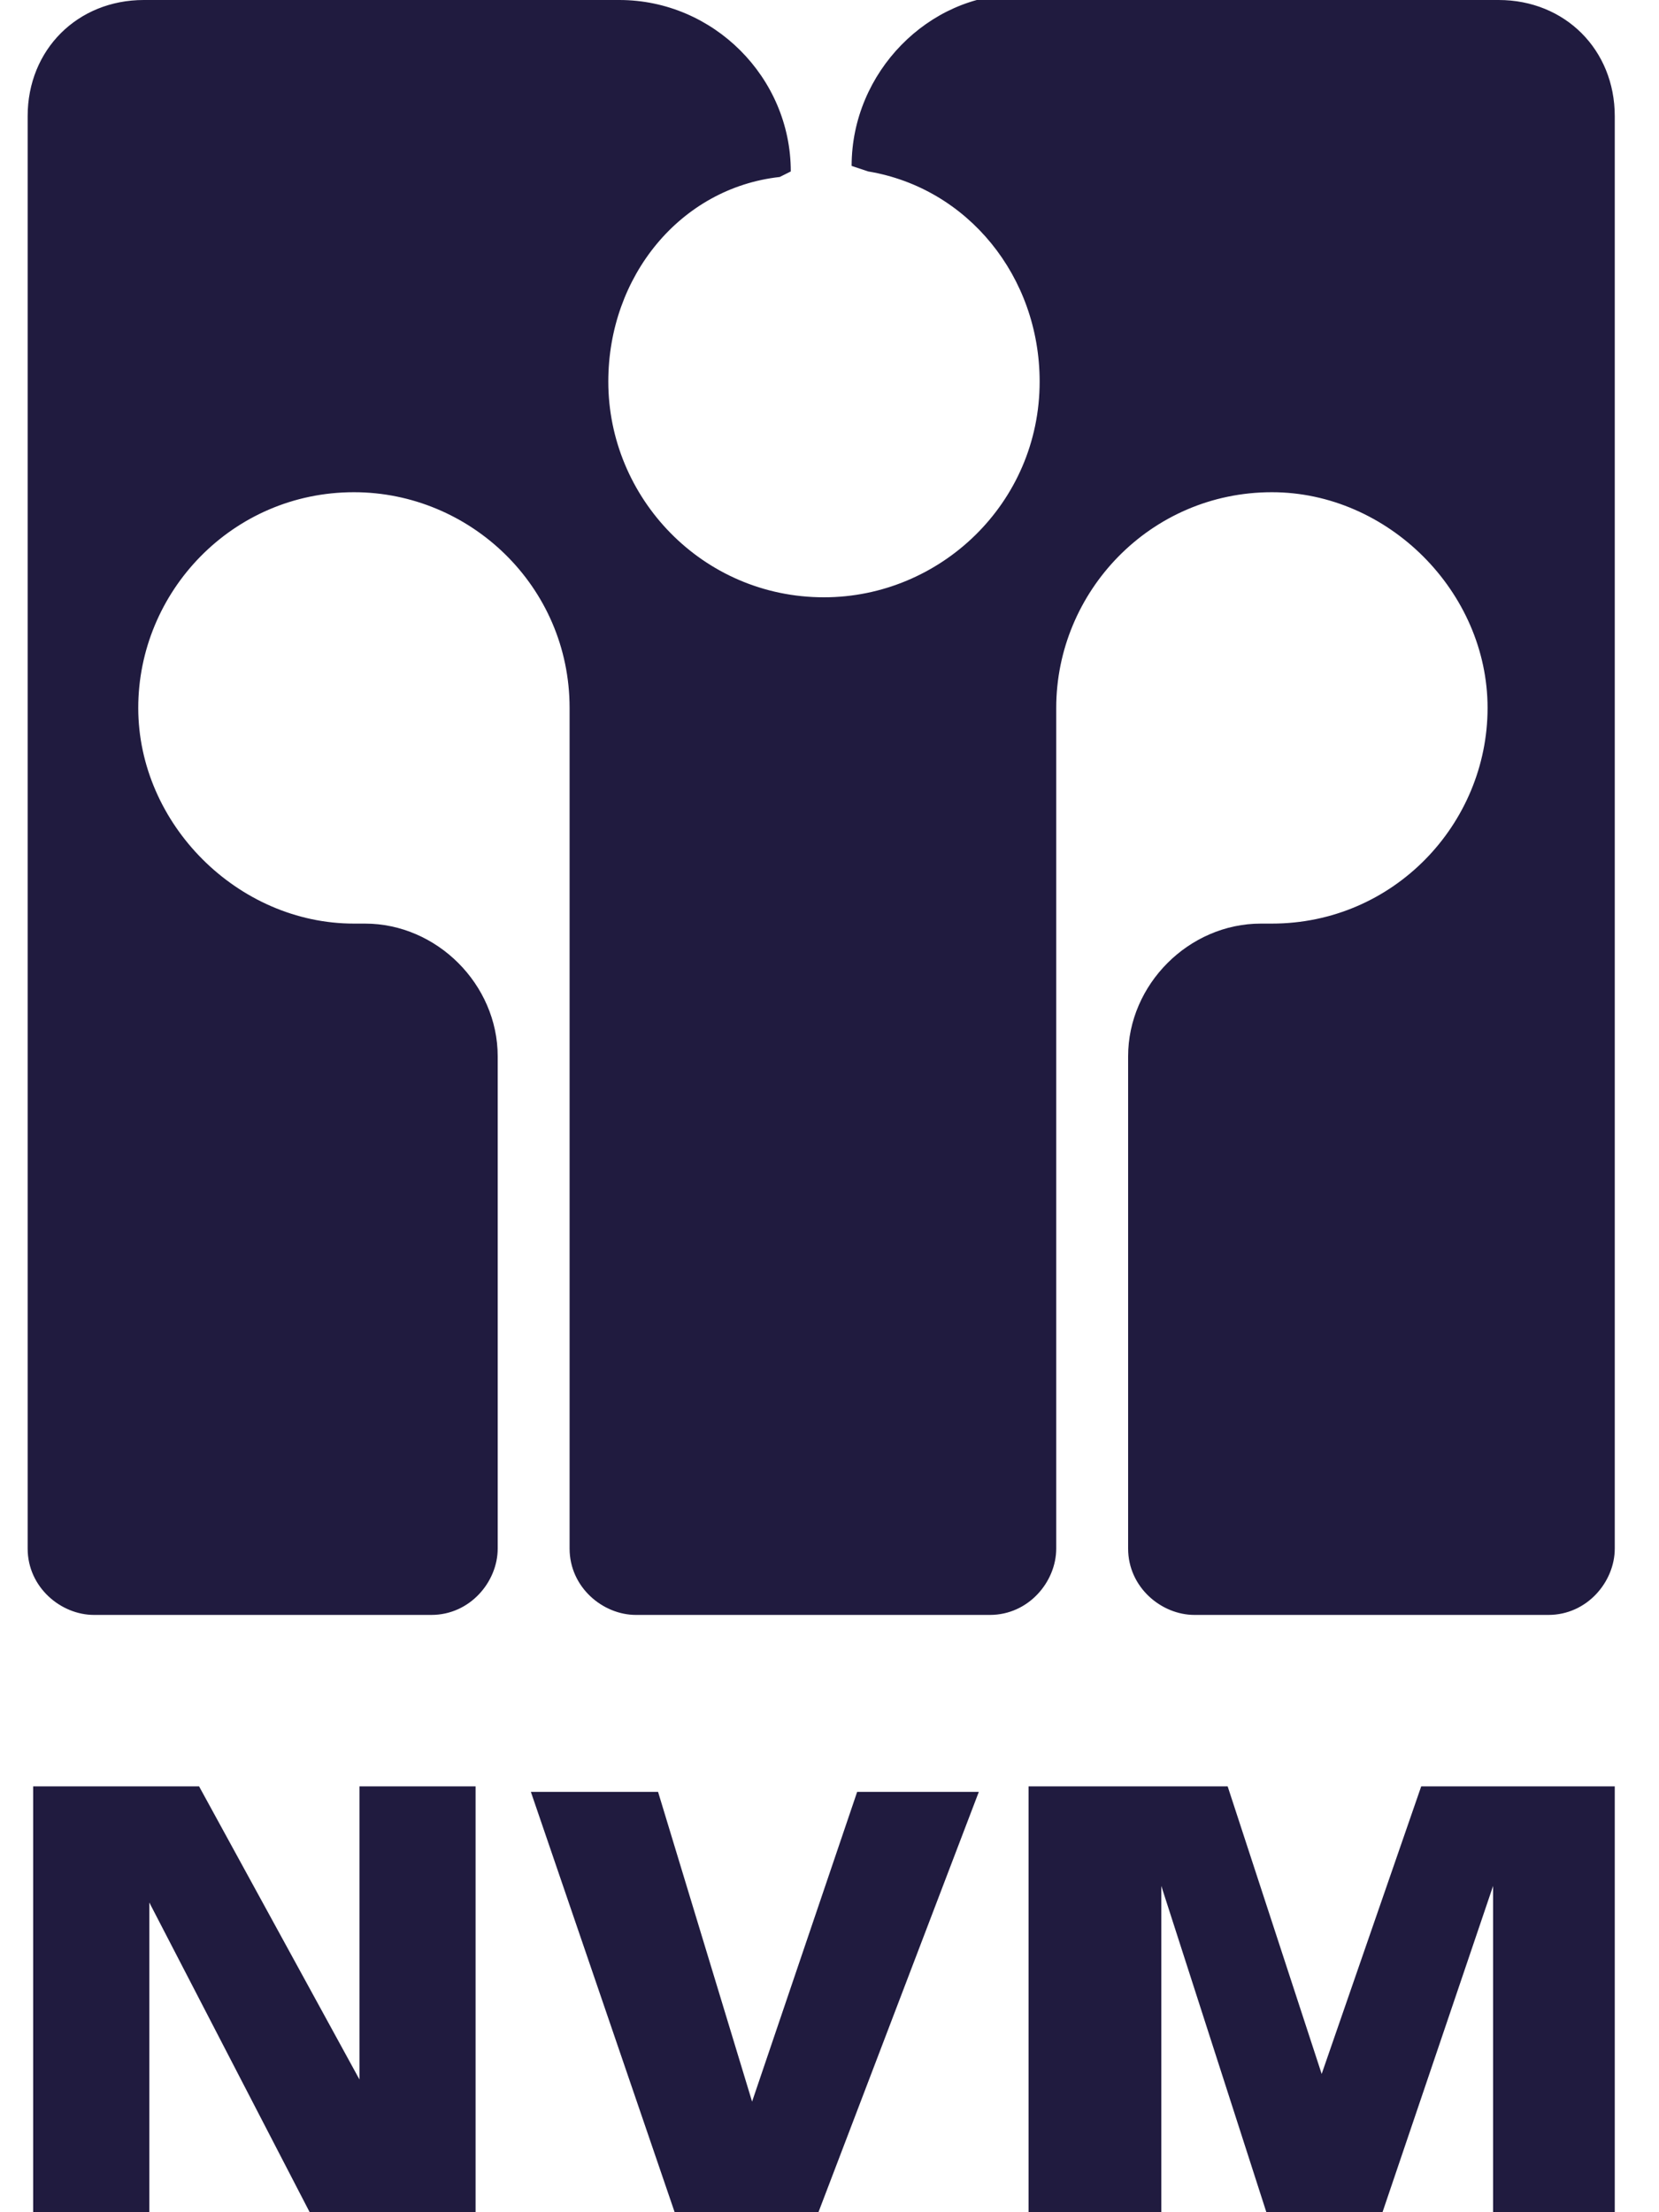
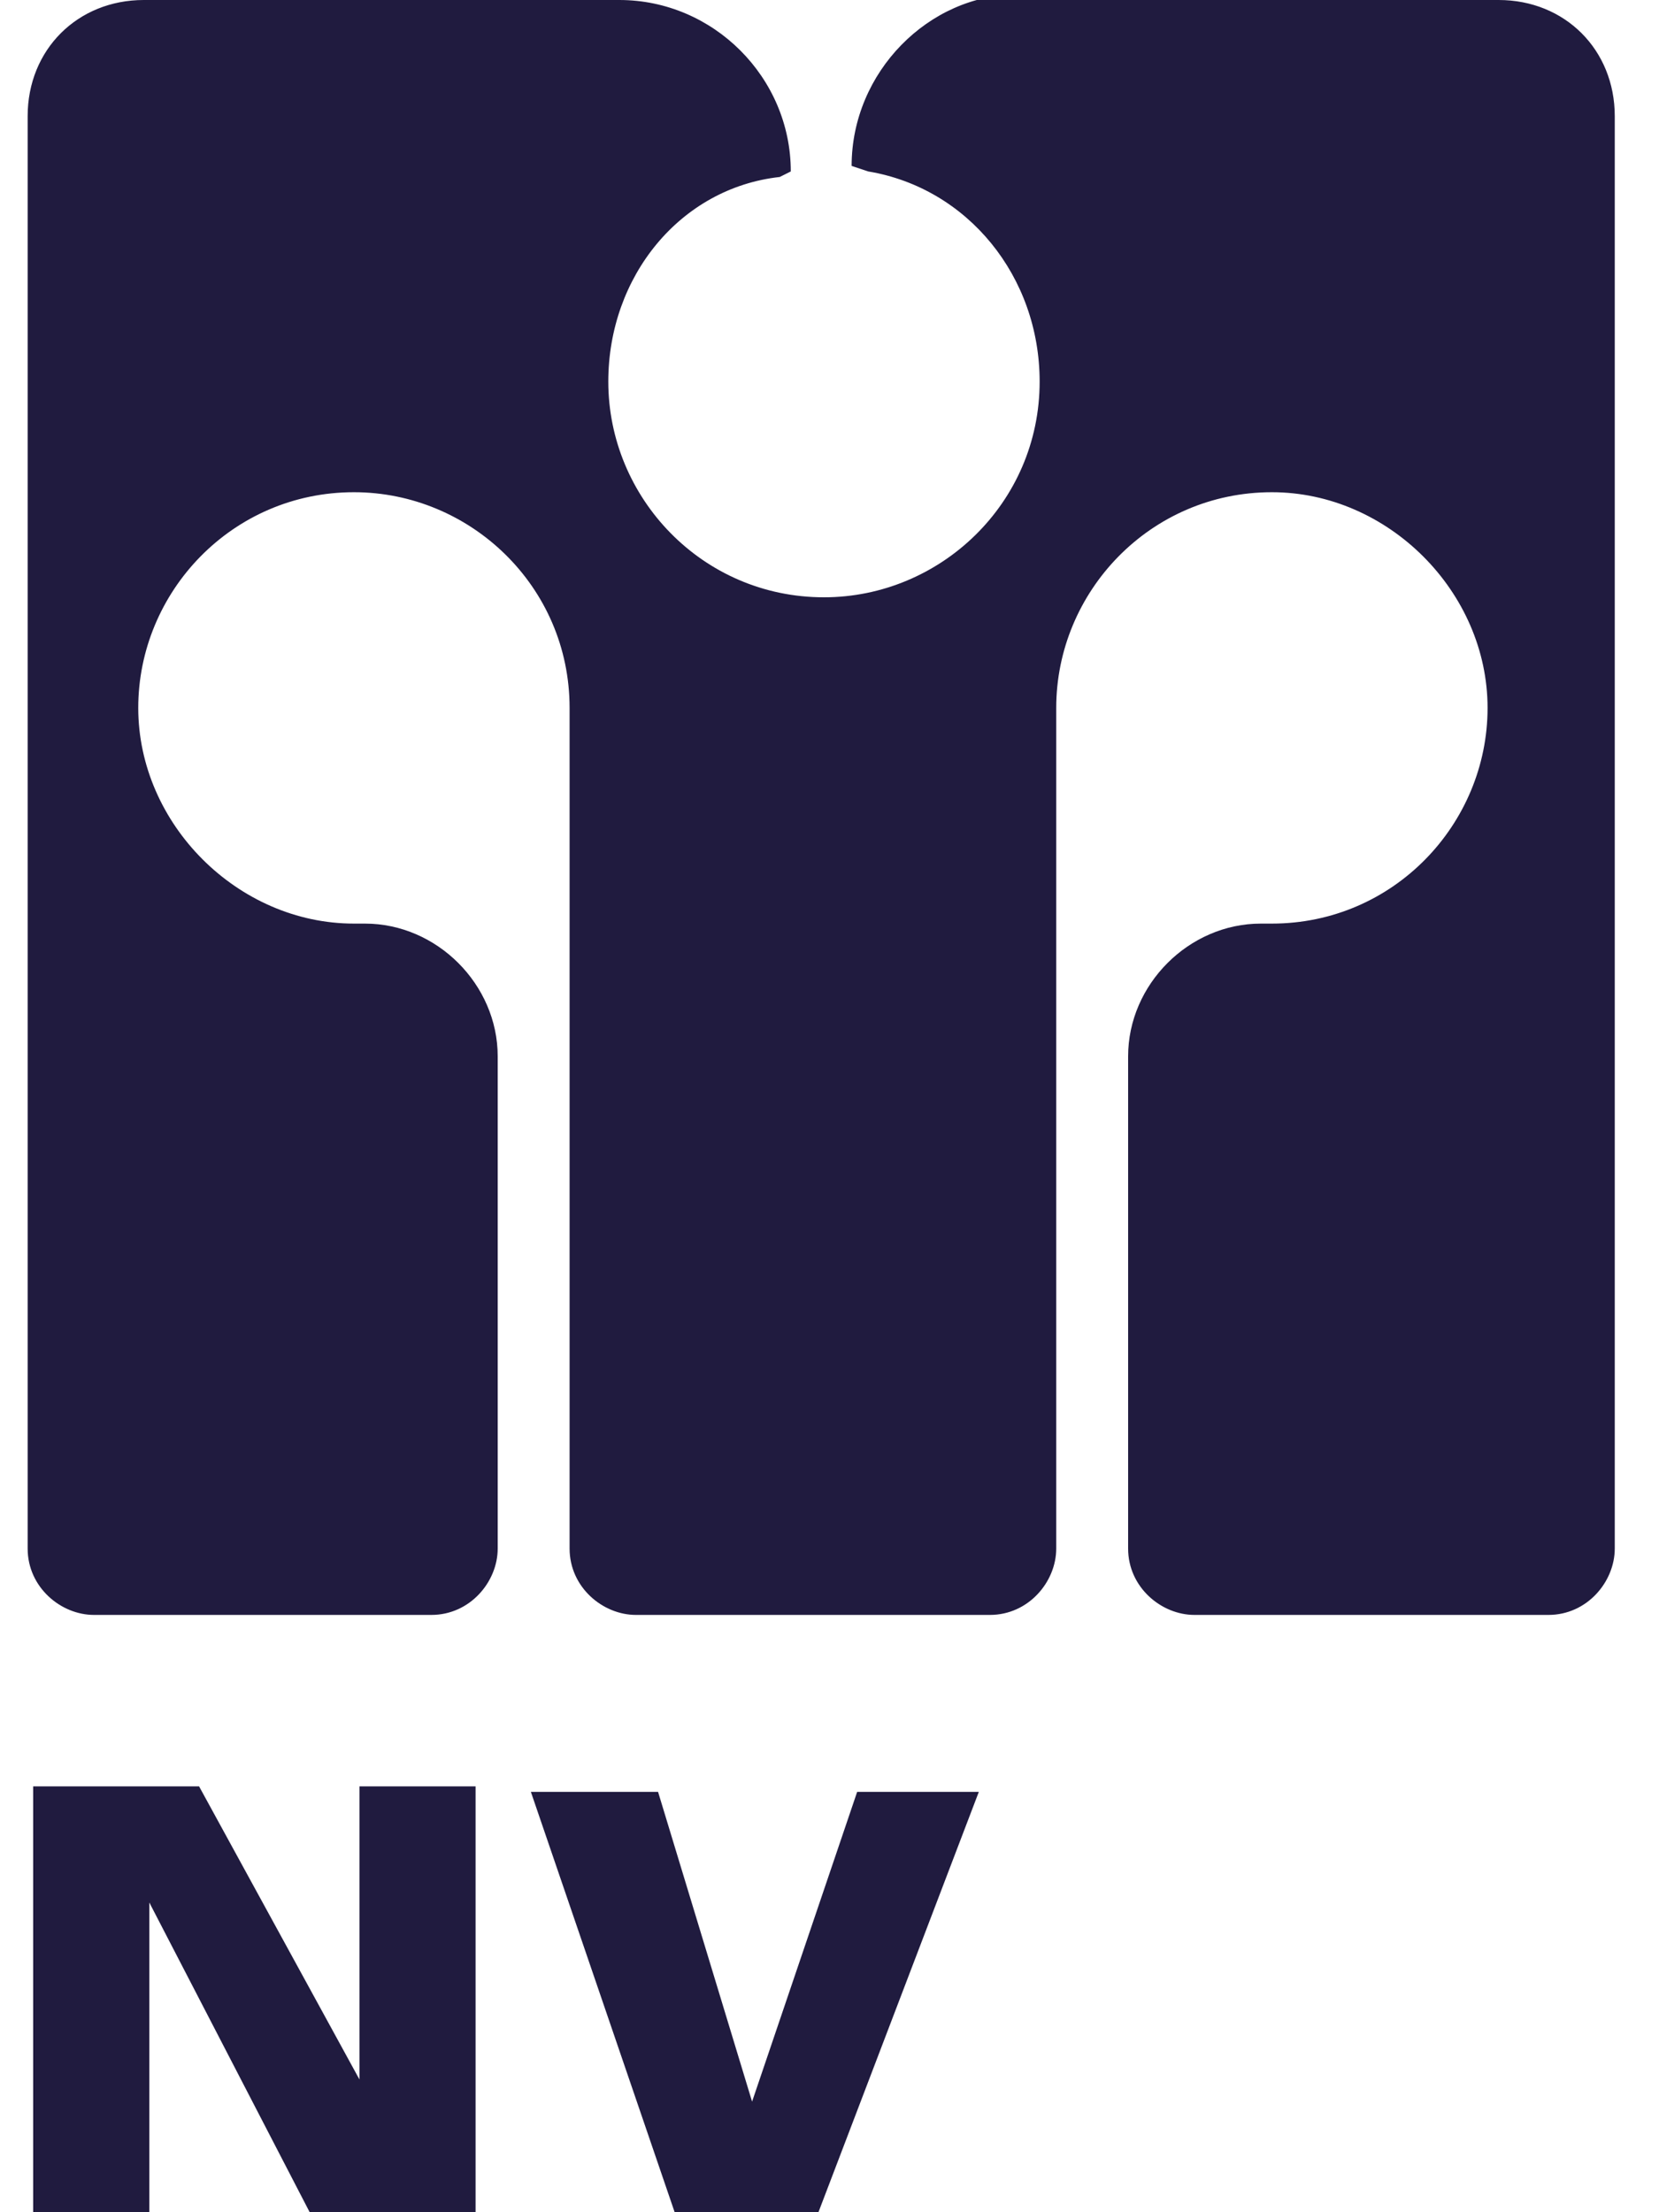
<svg xmlns="http://www.w3.org/2000/svg" version="1.1" id="Laag_1" x="0px" y="0px" viewBox="0 0 30 40" style="enable-background:new 0 0 30 40;" xml:space="preserve">
  <style type="text/css">
	.st0{fill:#201B3F;}
</style>
  <g>
-     <path class="st0" d="M19,19.7" />
    <path class="st0" d="M0.6,40v-7.7h3l2.9,5.3h0v-5.3h2.1V40h-3l-2.9-5.6h0V40H0.6z" />
    <path class="st0" d="M9.6,32.4h2.3l1.7,5.6h0l1.9-5.6h2.2L14.8,40h-2.6L9.6,32.4z" />
-     <path class="st0" d="M18.6,40v-7.7h3.6l1.7,5.2h0l1.8-5.2h3.5V40H27v-5.9h0l-2,5.9h-2.1l-1.9-5.9h0V40H18.6z" />
    <path class="st0" d="M27.1,0c1.2,0,2.1,0.9,2.1,2.1V28c0,0.6-0.5,1.2-1.2,1.2h-6.4c-0.6,0-1.2-0.5-1.2-1.2v-8.9   c0-1.3,1.1-2.4,2.4-2.4h0.2c2.2,0,3.9-1.8,3.9-3.9s-1.8-3.9-3.9-3.9c-2.2,0-3.9,1.8-3.9,3.9l0,15.2c0,0.6-0.5,1.2-1.2,1.2h-6.4   c-0.6,0-1.2-0.5-1.2-1.2l0-15.2c0-2.2-1.8-3.9-3.9-3.9c-2.2,0-3.9,1.8-3.9,3.9s1.8,3.9,3.9,3.9h0.2c1.3,0,2.4,1.1,2.4,2.4V28   c0,0.6-0.5,1.2-1.2,1.2H1.7c-0.6,0-1.2-0.5-1.2-1.2V2.1C0.5,0.9,1.4,0,2.6,0l8.6,0c1.7,0,3.1,1.4,3.1,3.1l-0.2,0.1   C12.3,3.4,11,5,11,6.9c0,2.1,1.7,3.9,3.9,3.9h0c2.1,0,3.9-1.7,3.9-3.9c0-1.9-1.3-3.5-3.1-3.8L15.4,3c0-1.7,1.4-3.1,3-3.1L27.1,0z" />
  </g>
</svg>